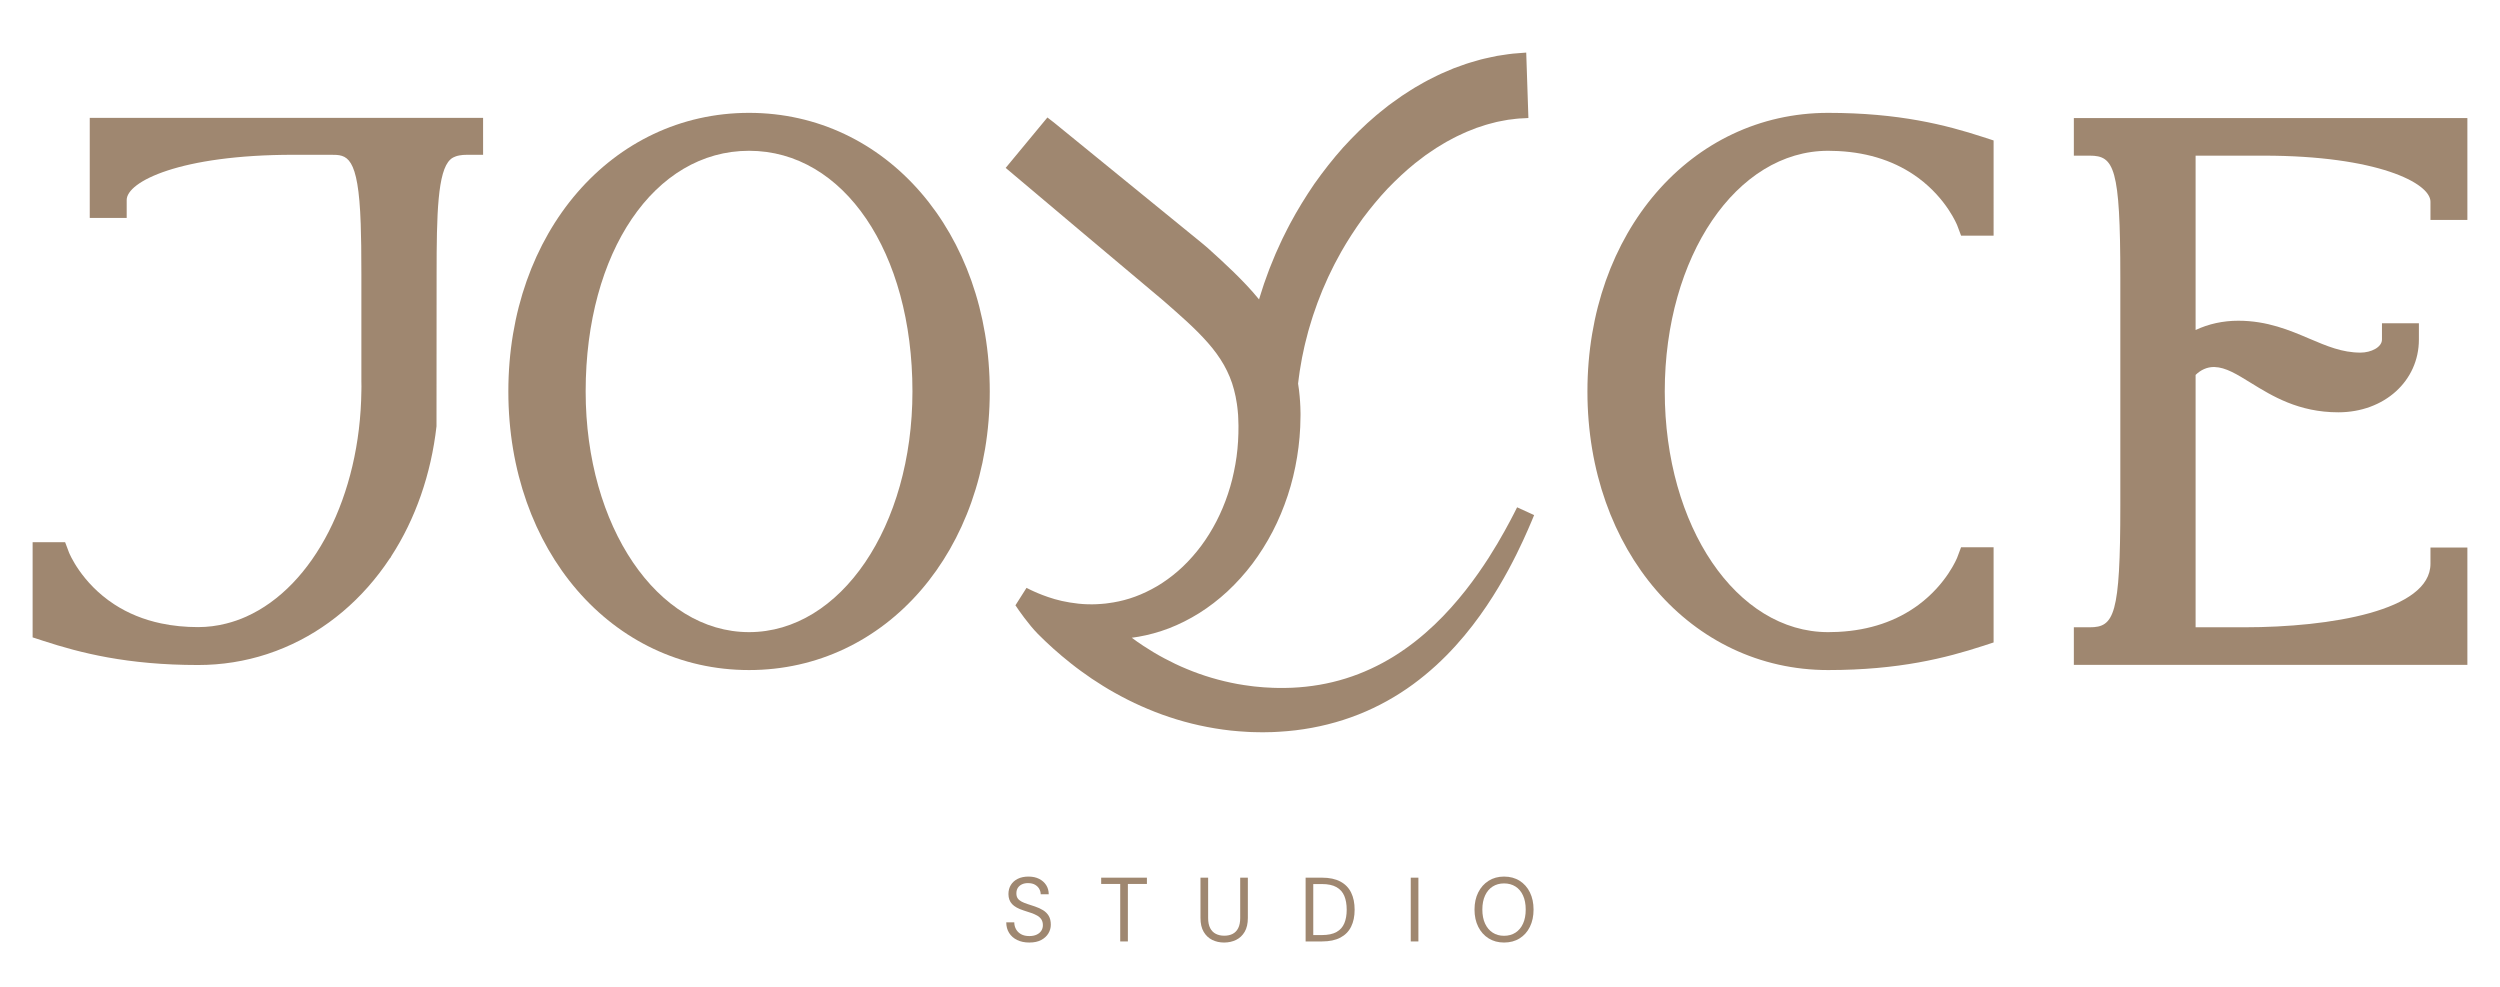
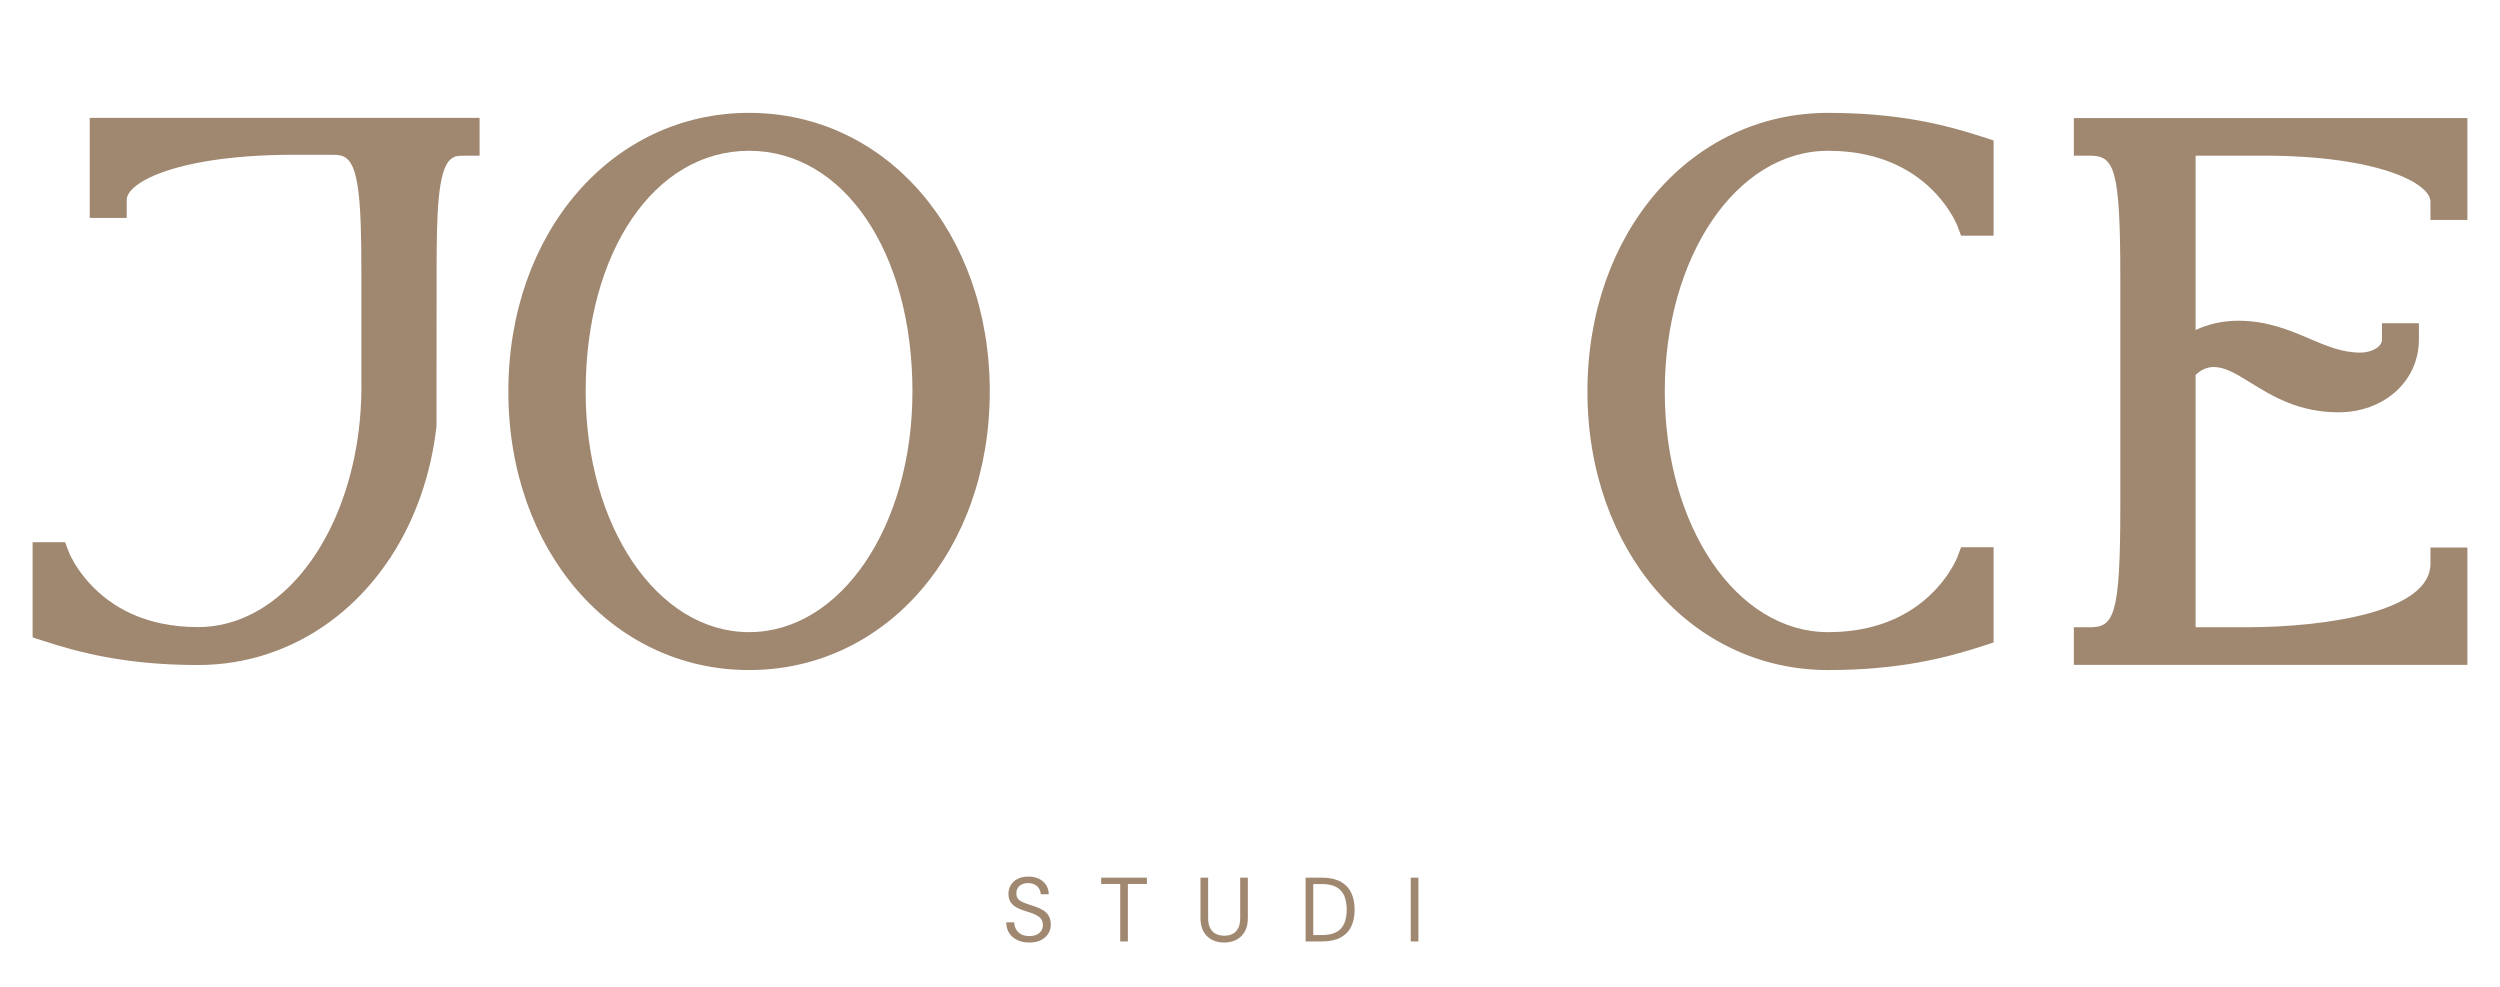
<svg xmlns="http://www.w3.org/2000/svg" id="Layer_1" x="0px" y="0px" width="1190.55px" height="470px" viewBox="0 0 1190.55 470" xml:space="preserve">
  <g>
-     <path fill="#9F8770" d="M42.738,56.146v47.651h17.594v-8.569c0-8.682,25.26-21.517,79.476-21.517h17.734  c7.623,0,13.125,0,14.238,32.933c0.215,6.157,0.313,13.539,0.313,23.945v51.242l0.009,0.381c0.029,0.577,0.026,1.184,0.026,1.797  c0,0.615,0.003,1.225-0.026,1.811l-0.006,0.291c-0.569,49.905-22.624,93.127-54.9,107.563c-2.952,1.33-6.12,2.428-9.427,3.264  c-4.408,1.129-8.92,1.701-13.422,1.701c-6.186,0-12.12-0.594-17.651-1.77c-8.222-1.736-15.702-4.779-22.244-9.045  c-15.872-10.307-21.551-24.596-21.591-24.703l-1.849-4.918H15.534v45.328l5.235,1.705c17.402,5.664,39.753,11.457,73.579,11.457  c11.263,0,22.308-1.748,32.858-5.203c3.001-0.994,5.658-1.992,8.08-3.025c20.156-8.461,37.566-23.178,50.378-42.574l0.343-0.371  l0.309-0.625c11.534-17.744,18.985-39.144,21.555-61.914l0.046-72.391c0-28.538,0.472-49.167,6.566-54.64l0.297-0.279  c0.157-0.113,0.342-0.243,0.524-0.372l0.66-0.376c0.277-0.158,0.585-0.287,1.121-0.473c0.455-0.166,0.954-0.299,1.669-0.432  c1.045-0.206,2.26-0.307,3.718-0.307h7.583V56.146H42.738z" />
+     <path fill="#9F8770" d="M42.738,56.146v47.651h17.594v-8.569c0-8.682,25.26-21.517,79.476-21.517h17.734  c7.623,0,13.125,0,14.238,32.933c0.215,6.157,0.313,13.539,0.313,23.945v51.242l0.009,0.381c0.029,0.577,0.026,1.184,0.026,1.797  c0,0.615,0.003,1.225-0.026,1.811l-0.006,0.291c-0.569,49.905-22.624,93.127-54.9,107.563c-2.952,1.33-6.12,2.428-9.427,3.264  c-4.408,1.129-8.92,1.701-13.422,1.701c-6.186,0-12.12-0.594-17.651-1.77c-8.222-1.736-15.702-4.779-22.244-9.045  c-15.872-10.307-21.551-24.596-21.591-24.703l-1.849-4.918H15.534v45.328l5.235,1.705c17.402,5.664,39.753,11.457,73.579,11.457  c11.263,0,22.308-1.748,32.858-5.203c3.001-0.994,5.658-1.992,8.08-3.025c20.156-8.461,37.566-23.178,50.378-42.574l0.343-0.371  l0.309-0.625c11.534-17.744,18.985-39.144,21.555-61.914l0.046-72.391c0-28.538,0.472-49.167,6.566-54.64l0.297-0.279  c0.157-0.113,0.342-0.243,0.524-0.372l0.66-0.376c0.277-0.158,0.585-0.287,1.121-0.473c1.045-0.206,2.26-0.307,3.718-0.307h7.583V56.146H42.738z" />
    <path fill="#9F8770" d="M356.714,53.746c-65.35,0-114.629,57.041-114.629,132.676c0,75.637,49.28,132.672,114.629,132.672  c65.35,0,114.63-57.035,114.63-132.672C471.344,110.786,422.064,53.746,356.714,53.746z M356.714,301.035  c-43.633,0-77.812-50.338-77.812-114.614c0-66.412,32.724-114.613,77.812-114.613c45.087,0,77.81,48.201,77.81,114.613  C434.524,250.697,400.346,301.035,356.714,301.035z" />
    <path fill="#9F8770" d="M1175.016,104.738V56.227H987.608v17.897h7.585c11.604,0,14.548,5.692,14.548,57.92v108.755  c0,52.232-2.944,57.926-14.548,57.926h-7.585v17.893h187.407v-55.865h-17.578v7.725c0,22.324-47.748,30.248-88.638,30.248h-23.208  V178.54c2.446-2.407,5.488-3.757,8.609-3.757l0.437,0.008c5.284,0.149,10.556,3.402,17.227,7.522  c10.136,6.25,22.744,14.038,41.684,14.038c21.878,0,38.379-14.902,38.379-34.666v-7.725h-17.588v7.725  c0,3.729-5.278,6.238-10.211,6.238c-8.754,0-16.006-3.092-24.4-6.662c-9.387-3.996-20.03-8.524-33.809-8.524  c-7.271,0-14.126,1.503-20.327,4.419V74.124h32.354c54.229,0,79.491,13.073,79.491,21.913v8.702H1175.016z" />
    <path fill="#9F8770" d="M870.594,71.809c1.501,0,2.931,0.057,4.354,0.113l0.545,0.021c14.818,0.768,27.635,5.086,38.097,12.827  c13.501,9.995,18.432,22.442,18.466,22.527l1.847,4.92h15.489V66.888l-5.236-1.701c-17.403-5.656-39.748-11.441-73.561-11.441  c-65.346,0-114.627,57.041-114.627,132.676c0,75.637,49.281,132.672,114.627,132.672c33.784,0,56.141-5.781,73.558-11.438  l5.239-1.705v-45.328h-15.489l-1.847,4.92c-0.048,0.121-4.98,12.545-18.466,22.527c-10.455,7.74-23.273,12.063-37.978,12.83  l-0.753,0.033c-1.398,0.049-2.796,0.102-4.265,0.102c-43.624,0-77.797-50.338-77.797-114.614  C792.797,122.15,826.97,71.809,870.594,71.809z" />
    <g>
-       <path fill="#9F8770" d="M722.477,241.584c0,0-0.528,1.064-1.536,3.049c-0.996,1.943-2.495,4.816-4.491,8.395   c-1.993,3.588-4.494,7.883-7.554,12.674c-3.074,4.764-6.706,10.035-10.985,15.477c-4.282,5.422-9.209,11.049-14.875,16.424   c-5.652,5.377-12.051,10.486-19.117,14.895c-7.082,4.396-14.847,8.051-23.056,10.602c-8.205,2.572-16.854,4.031-25.577,4.418   c-2.188,0.082-4.371,0.131-6.561,0.09c-0.546,0-1.091-0.02-1.637-0.033l-0.827-0.027l-0.404-0.012h-0.099   c-0.051,0-0.185-0.004,0.076-0.004l-0.229-0.014l-3.563-0.186c-0.622-0.023-1.118-0.076-1.64-0.137l-1.547-0.146   c-0.521-0.043-1.024-0.084-1.556-0.145l-1.613-0.205c-2.151-0.24-4.272-0.619-6.394-0.967c-8.428-1.559-16.536-3.967-24.037-7.109   c-3.767-1.531-7.369-3.281-10.813-5.123c-3.46-1.826-6.732-3.818-9.85-5.857c-1.944-1.248-3.774-2.566-5.562-3.891l-0.021-0.057   c0.309-0.041,0.614-0.074,0.925-0.121c0.747-0.098,1.503-0.223,2.265-0.352c4.747-0.824,9.63-2.146,14.5-4.008   c4.86-1.879,9.698-4.303,14.392-7.234c4.684-2.941,9.196-6.416,13.451-10.348c4.23-3.947,8.208-8.33,11.825-13.105   c3.602-4.787,6.841-9.951,9.677-15.396c2.848-5.459,5.228-11.211,7.195-17.161c1.97-5.936,3.441-12.097,4.461-18.346   c1.018-6.267,1.582-12.561,1.609-18.992l0.018-1.05v-0.542l-0.012-0.662l-0.068-2.634c-0.024-0.873-0.089-1.665-0.134-2.505   c-0.047-0.824-0.104-1.661-0.194-2.497c-0.165-2.009-0.427-4.03-0.756-6.054c0.125-0.981,0.262-2.006,0.385-3.061   c0.199-1.91,0.586-3.923,0.939-6.052c0.188-1.063,0.337-2.165,0.571-3.276c0.24-1.104,0.48-2.242,0.728-3.401   c0.263-1.155,0.461-2.352,0.788-3.539c0.307-1.196,0.619-2.412,0.939-3.652c0.578-2.484,1.436-4.997,2.191-7.603   c0.359-1.31,0.866-2.598,1.305-3.924c0.467-1.308,0.896-2.654,1.397-3.987c0.519-1.325,1.047-2.667,1.575-4.024   c0.267-0.683,0.521-1.365,0.804-2.044c0.293-0.671,0.595-1.345,0.89-2.021c0.598-1.357,1.199-2.723,1.802-4.096   c0.659-1.354,1.319-2.715,1.985-4.084c0.34-0.683,0.648-1.382,1.015-2.052c0.358-0.675,0.727-1.35,1.084-2.028   c0.744-1.35,1.435-2.731,2.214-4.068c3.066-5.394,6.513-10.653,10.164-15.736c3.748-5.009,7.725-9.821,11.902-14.265   c4.233-4.383,8.594-8.459,13.046-12.051c1.106-0.901,2.26-1.721,3.364-2.578c0.558-0.424,1.111-0.84,1.662-1.261   c0.57-0.388,1.134-0.775,1.698-1.155c1.133-0.755,2.227-1.543,3.342-2.254c1.128-0.691,2.242-1.366,3.343-2.036   c1.084-0.703,2.213-1.257,3.303-1.854c1.1-0.566,2.153-1.2,3.236-1.697c2.17-0.974,4.218-2.043,6.276-2.787   c1.016-0.4,2.01-0.8,2.983-1.188c0.986-0.323,1.951-0.634,2.893-0.941c1.865-0.679,3.676-1.087,5.36-1.54   c1.684-0.497,3.289-0.711,4.756-1.018c0.738-0.133,1.438-0.307,2.116-0.392c0.675-0.072,1.321-0.157,1.934-0.222   c1.227-0.137,2.317-0.339,3.269-0.372c0.947-0.049,1.762-0.089,2.413-0.118c1.313-0.077,2.009-0.121,2.009-0.121l-1.037-31.156   c0,0-1.001,0.081-2.887,0.223c-0.944,0.073-2.099,0.169-3.462,0.279c-1.365,0.105-2.904,0.396-4.646,0.638   c-0.864,0.133-1.78,0.275-2.735,0.412c-0.957,0.158-1.936,0.404-2.963,0.618c-2.049,0.469-4.296,0.885-6.6,1.604   c-2.32,0.671-4.803,1.341-7.316,2.303c-1.269,0.457-2.564,0.921-3.895,1.402c-1.289,0.55-2.609,1.115-3.963,1.693   c-2.729,1.091-5.397,2.525-8.217,3.919c-1.402,0.695-2.747,1.535-4.155,2.319c-1.396,0.804-2.838,1.584-4.203,2.505   c-1.383,0.893-2.788,1.798-4.207,2.719c-1.396,0.945-2.755,1.963-4.157,2.961c-0.694,0.505-1.396,1.01-2.101,1.523   c-0.679,0.534-1.356,1.075-2.036,1.624c-1.356,1.095-2.759,2.17-4.101,3.325c-5.405,4.585-10.592,9.696-15.549,15.121   c-4.893,5.486-9.476,11.34-13.743,17.388c-4.171,6.109-8.036,12.395-11.454,18.786c-0.871,1.588-1.645,3.216-2.46,4.815   c-0.4,0.796-0.805,1.6-1.204,2.396c-0.4,0.796-0.745,1.62-1.119,2.42c-0.73,1.616-1.459,3.22-2.182,4.812   c-0.663,1.616-1.321,3.224-1.972,4.812c-0.323,0.8-0.646,1.592-0.965,2.384c-0.312,0.795-0.586,1.595-0.878,2.392   c-0.573,1.587-1.139,3.159-1.704,4.714c-0.541,1.567-1.006,3.135-1.503,4.674c-0.283,0.93-0.578,1.843-0.861,2.755   c-3.96-4.878-8.111-9.114-12.122-13.049c-4.036-3.939-8.003-7.526-11.792-10.957l-0.355-0.327l-0.18-0.153l-0.617-0.534   l-0.724-0.614c-0.483-0.404-0.969-0.813-1.451-1.216c-0.958-0.808-68.261-55.67-70.335-57.307c-2.088-1.611-3.205-2.48-3.205-2.48   l-19.879,24.013c0,0,71.193,60.014,74.97,63.104c3.82,3.329,7.606,6.654,11.241,9.983c1.8,1.669,3.57,3.353,5.253,5.042   c1.677,1.688,3.279,3.401,4.8,5.114c3.031,3.434,5.596,6.948,7.691,10.634c2.066,3.684,3.705,7.546,4.792,11.779   c0.546,2.113,1.029,4.283,1.341,6.545c0.188,1.107,0.298,2.308,0.42,3.41l0.14,1.583l0.041,0.396l0.022,0.529l0.045,1.051   c0.135,2.383,0.148,4.903,0.074,7.34c-0.064,2.452-0.203,4.909-0.444,7.345c-0.458,4.889-1.345,9.7-2.487,14.406   c-2.346,9.39-6.085,18.274-10.943,26.069c-2.406,3.912-5.12,7.527-8.036,10.816c-2.906,3.305-6.018,6.281-9.299,8.863   c-3.262,2.59-6.653,4.828-10.129,6.646c-3.461,1.838-6.967,3.32-10.458,4.414c-1.746,0.551-3.484,0.998-5.206,1.369   c-1.699,0.377-3.461,0.656-5.05,0.857c-0.399,0.053-0.787,0.109-1.179,0.162c-0.475,0.039-0.94,0.09-1.408,0.125l-0.353,0.033   l-0.177,0.012c0,0-0.017,0-0.033,0.008l-0.614,0.039c-0.407,0.037-0.813,0.059-1.21,0.078c-0.186,0.02-0.373,0.023-0.552,0.031   c-0.622,0.025-1.224,0.033-1.831,0.049c-0.787,0.012-1.56-0.016-2.325-0.016c-3.046-0.078-5.905-0.412-8.546-0.854   c-2.641-0.422-5.059-0.984-7.225-1.607c-4.305-1.264-7.693-2.662-9.867-3.656c-0.556-0.25-1.006-0.447-1.457-0.67   c-0.454-0.227-0.835-0.412-1.138-0.57c-0.617-0.303-0.93-0.465-0.93-0.465l-5.257,8.283c-0.004-0.004-0.011-0.008-0.014-0.014   c0.003,0.006,0.009,0.018,0.011,0.018l0.001-0.002l-0.001,0.002h0h0l-0.046,0.072c0,0,0.231,0.182,0.655,0.518l0.002,0.002   c-0.208-0.164-0.376-0.297-0.484-0.383c1.106,1.777,6.253,9.1,10.516,13.41c4.458,4.492,9.748,9.332,15.883,14.16   c3.049,2.436,6.369,4.811,9.834,7.189c3.525,2.316,7.188,4.68,11.125,6.836c3.911,2.182,8.008,4.287,12.317,6.189   c4.295,1.914,8.77,3.701,13.423,5.232c9.263,3.111,19.178,5.313,29.339,6.443c2.552,0.238,5.102,0.496,7.671,0.605l1.924,0.102   c0.646,0.035,1.333,0.035,1.995,0.049l2.013,0.037c0.663,0.018,1.354,0.035,1.915,0.018l3.571-0.068h0.226   c0.404,0,0.179,0,0.304,0l0.125-0.016l0.48-0.02l0.97-0.041c0.635-0.027,1.282-0.053,1.931-0.109   c2.578-0.137,5.159-0.391,7.732-0.682c10.294-1.24,20.487-3.77,29.971-7.539c9.5-3.758,18.263-8.723,25.995-14.383   c7.729-5.668,14.463-11.957,20.236-18.342c5.797-6.383,10.651-12.857,14.794-18.998c4.137-6.148,7.543-11.986,10.383-17.223   c2.832-5.252,5.101-9.906,6.887-13.773c1.783-3.869,3.1-6.928,3.995-9.049c0.858-2.072,1.321-3.176,1.321-3.176L722.477,241.584z" />
      <g>
        <path fill="#9F8770" d="M490.175,448.855c-2.228,0-4.165-0.406-5.814-1.215c-1.648-0.813-2.921-1.938-3.818-3.385    c-0.895-1.445-1.346-3.123-1.346-5.033h3.819c0,1.189,0.275,2.275,0.825,3.277c0.549,0.996,1.353,1.793,2.409,2.387    c1.055,0.594,2.364,0.887,3.926,0.887c1.36,0,2.521-0.223,3.492-0.672c0.97-0.449,1.706-1.063,2.213-1.842    c0.506-0.783,0.759-1.664,0.759-2.65c0-1.098-0.238-2.014-0.714-2.754c-0.479-0.736-1.136-1.344-1.974-1.822    c-0.84-0.477-1.809-0.904-2.907-1.279c-1.101-0.377-2.287-0.766-3.559-1.168c-2.544-0.813-4.39-1.832-5.532-3.063    c-1.143-1.229-1.712-2.813-1.712-4.75c0-1.648,0.381-3.096,1.149-4.336c0.767-1.244,1.866-2.223,3.298-2.932    c1.431-0.707,3.13-1.061,5.098-1.061c1.936,0,3.623,0.359,5.054,1.082c1.432,0.725,2.552,1.715,3.363,2.971    c0.809,1.26,1.216,2.715,1.216,4.363h-3.821c0-0.84-0.214-1.662-0.649-2.471c-0.433-0.814-1.092-1.484-1.976-2.021    c-0.882-0.533-1.985-0.803-3.319-0.803c-1.097-0.027-2.075,0.152-2.927,0.543c-0.854,0.389-1.518,0.947-1.997,1.67    c-0.477,0.725-0.714,1.607-0.714,2.646c0,0.984,0.208,1.779,0.628,2.387c0.42,0.605,1.025,1.123,1.823,1.539    c0.794,0.422,1.727,0.805,2.796,1.152c1.07,0.346,2.258,0.736,3.559,1.172c1.474,0.488,2.784,1.09,3.925,1.799    c1.143,0.709,2.039,1.613,2.69,2.709c0.651,1.104,0.976,2.506,0.976,4.209c0,1.449-0.384,2.814-1.15,4.102    c-0.765,1.289-1.901,2.334-3.405,3.146C494.354,448.449,492.459,448.855,490.175,448.855z" />
        <path fill="#9F8770" d="M533.473,448.334v-27.375h-9.068v-2.996h21.78v2.996h-9.069v27.375H533.473z" />
        <path fill="#9F8770" d="M582.932,448.855c-2.084,0-3.972-0.422-5.664-1.26c-1.69-0.838-3.044-2.115-4.055-3.84    c-1.014-1.721-1.522-3.928-1.522-6.617v-19.176h3.646v19.223c0,1.967,0.327,3.57,0.978,4.816c0.651,1.242,1.555,2.152,2.71,2.73    c1.157,0.58,2.488,0.869,3.992,0.869c1.533,0,2.863-0.289,3.991-0.869c1.128-0.578,2.012-1.488,2.646-2.73    c0.635-1.246,0.954-2.85,0.954-4.816v-19.223h3.645v19.176c0,2.689-0.506,4.896-1.518,6.617c-1.014,1.725-2.373,3.002-4.078,3.84    C586.952,448.434,585.041,448.855,582.932,448.855z" />
        <path fill="#9F8770" d="M621.761,448.334v-30.371h7.807c3.529,0,6.442,0.617,8.743,1.846s4.008,2.979,5.118,5.25    c1.114,2.27,1.673,4.998,1.673,8.178c0,3.123-0.559,5.811-1.673,8.07c-1.11,2.258-2.817,3.99-5.118,5.205    s-5.214,1.822-8.743,1.822H621.761z M625.403,445.297h4.076c2.923,0,5.252-0.484,6.988-1.453    c1.734-0.969,2.979-2.355,3.729-4.166c0.753-1.807,1.129-3.955,1.129-6.441c0-2.547-0.376-4.73-1.129-6.551    c-0.751-1.822-1.995-3.225-3.729-4.209c-1.736-0.986-4.065-1.477-6.988-1.477h-4.076V445.297z" />
        <path fill="#9F8770" d="M671.825,448.334v-30.371h3.643v30.371H671.825z" />
-         <path fill="#9F8770" d="M716.251,448.855c-2.779,0-5.222-0.658-7.333-1.975c-2.112-1.314-3.76-3.152-4.944-5.51    c-1.187-2.355-1.781-5.098-1.781-8.223c0-3.092,0.595-5.82,1.781-8.178c1.185-2.357,2.832-4.201,4.944-5.533    c2.111-1.328,4.554-1.992,7.333-1.992c2.835,0,5.308,0.664,7.419,1.992c2.11,1.332,3.745,3.176,4.901,5.533    s1.737,5.086,1.737,8.178c0,3.125-0.581,5.867-1.737,8.223c-1.156,2.357-2.791,4.195-4.901,5.51    C721.559,448.197,719.086,448.855,716.251,448.855z M716.251,445.643c2.08,0,3.897-0.498,5.443-1.496    c1.549-0.998,2.747-2.428,3.602-4.293c0.854-1.867,1.279-4.102,1.279-6.705c0-2.602-0.426-4.838-1.279-6.701    c-0.854-1.869-2.053-3.293-3.602-4.275c-1.546-0.98-3.363-1.475-5.443-1.475c-2.055,0-3.854,0.494-5.4,1.475    c-1.549,0.982-2.756,2.406-3.625,4.275c-0.865,1.863-1.302,4.1-1.302,6.701c0,2.604,0.437,4.838,1.302,6.705    c0.869,1.865,2.076,3.295,3.625,4.293C712.397,445.145,714.196,445.643,716.251,445.643z" />
      </g>
    </g>
  </g>
</svg>